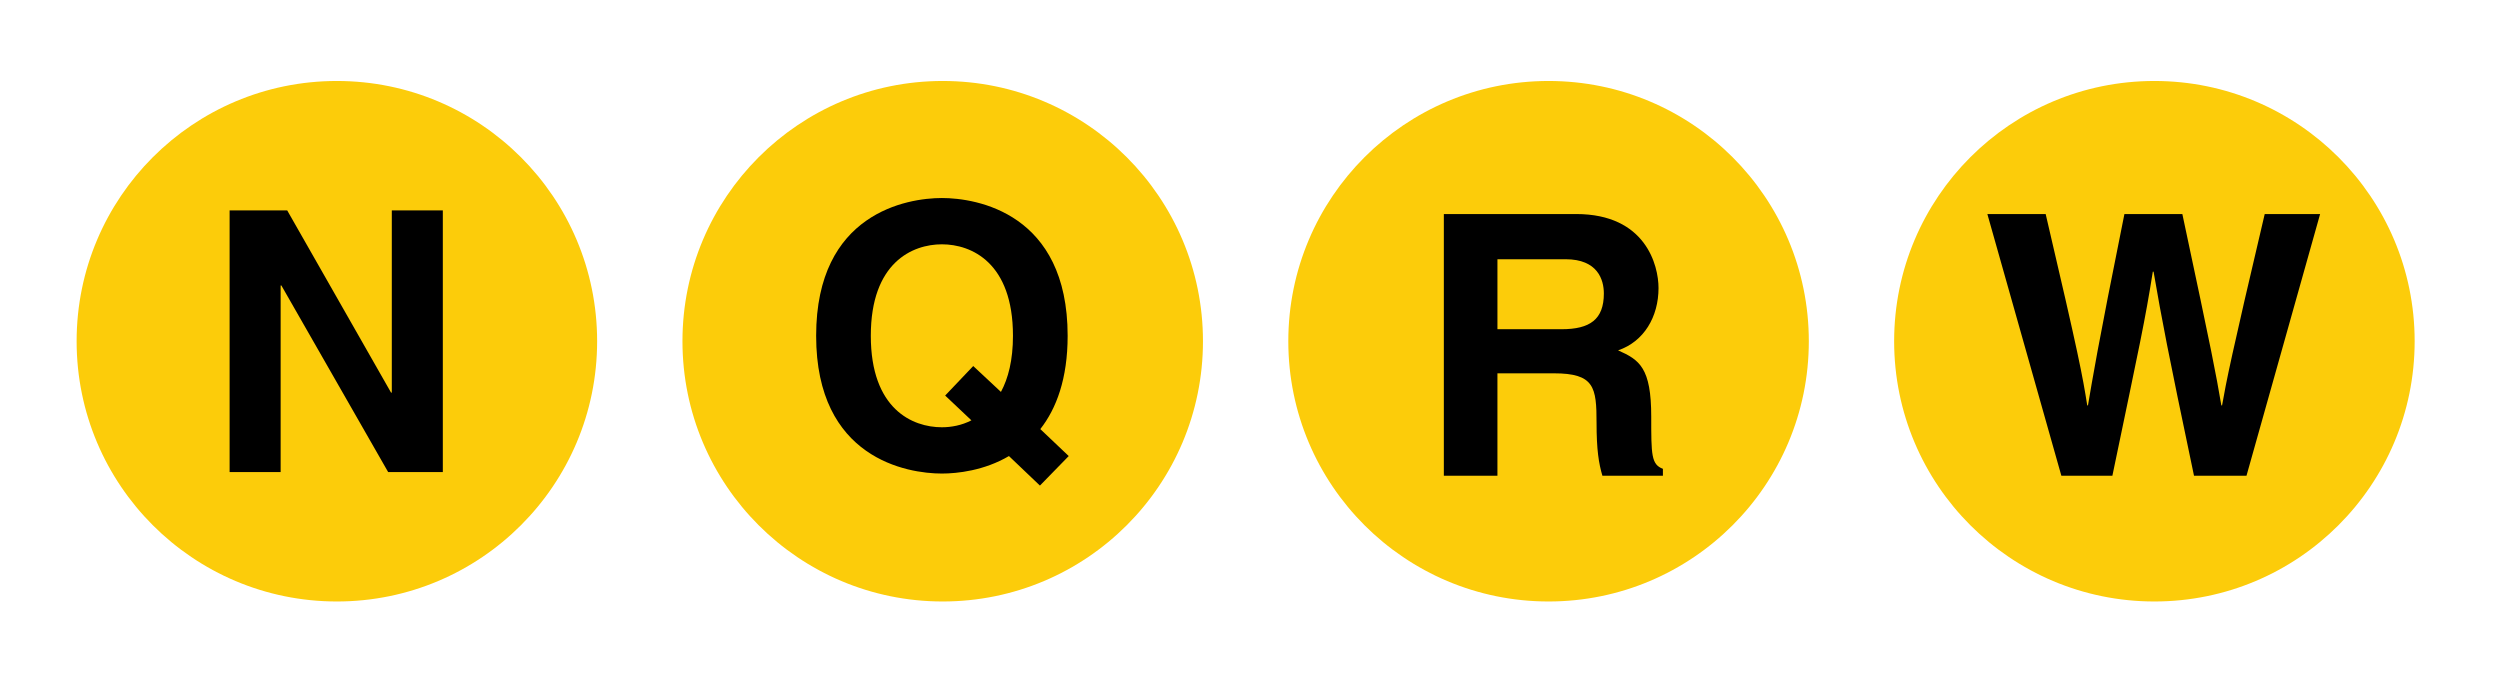
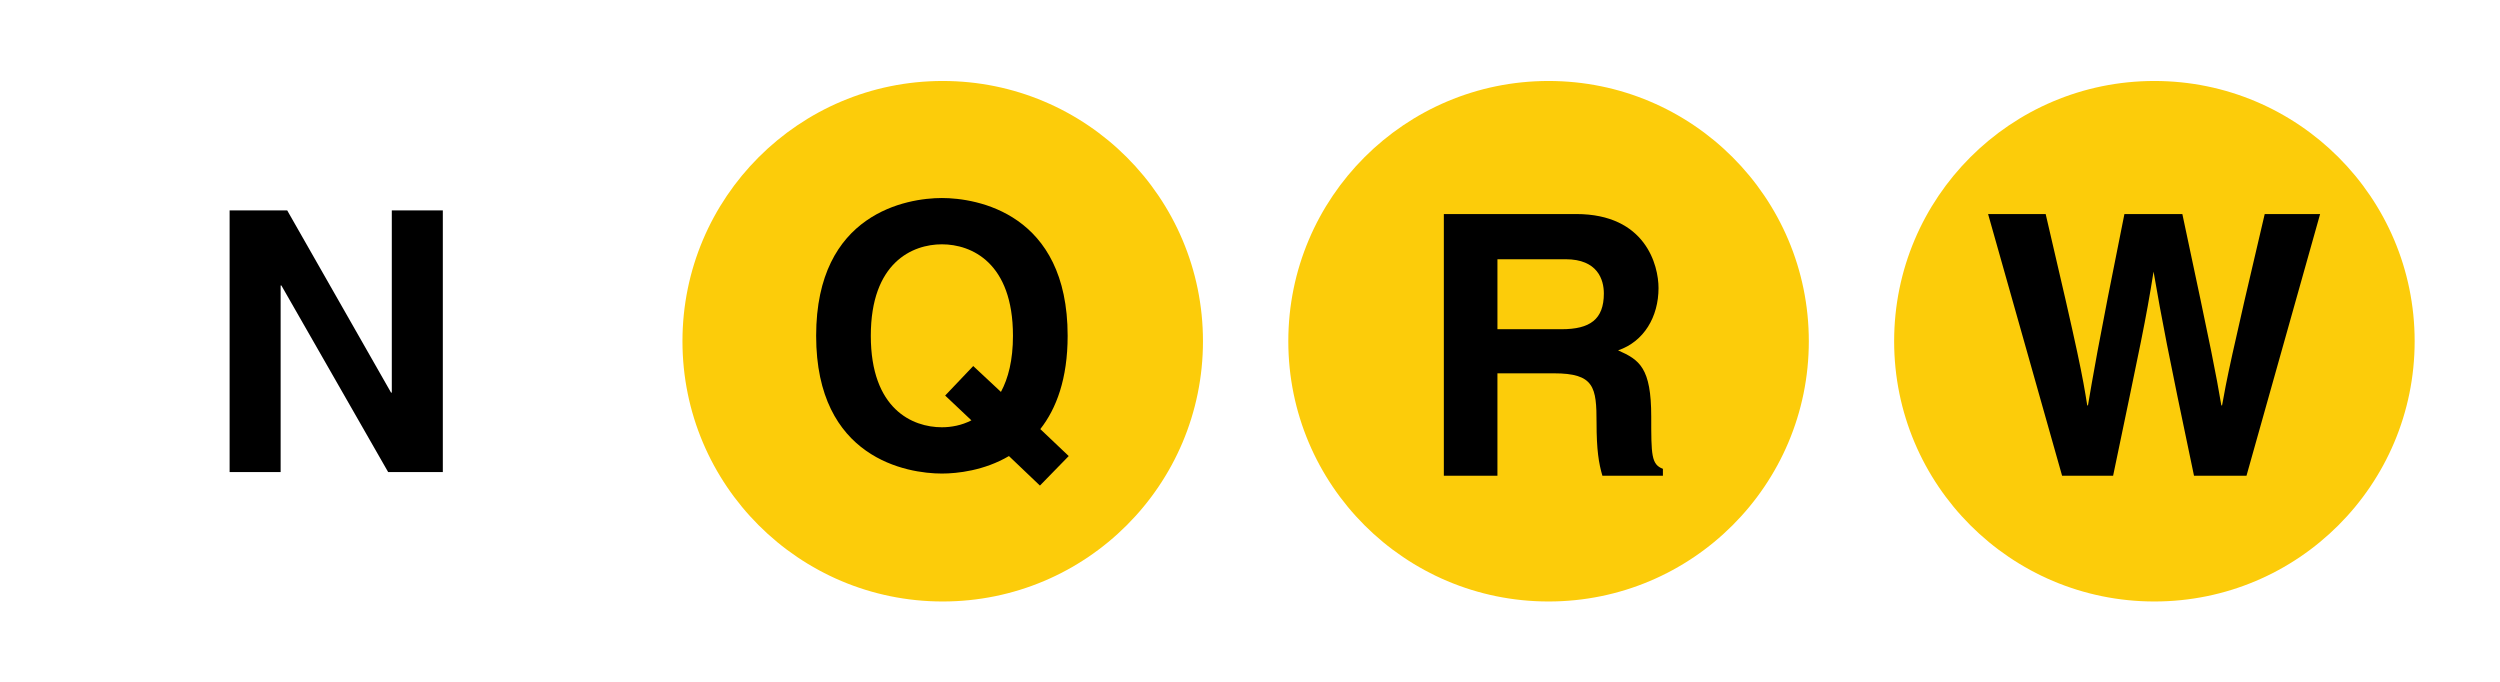
<svg xmlns="http://www.w3.org/2000/svg" xmlns:ns1="http://www.inkscape.org/namespaces/inkscape" xmlns:ns2="http://sodipodi.sourceforge.net/DTD/sodipodi-0.dtd" version="1.0" width="274.375" height="74.9" viewBox="0 0 274.375 74.9" id="svg2150" xml:space="preserve" ns1:version="0.91 r13725" ns2:docname="NYCS-line-trans-Bway.svg">
  <ns2:namedview pagecolor="#ffffff" bordercolor="#666666" borderopacity="1" objecttolerance="10" gridtolerance="10" guidetolerance="10" ns1:pageopacity="0" ns1:pageshadow="2" ns1:window-width="1532" ns1:window-height="932" id="namedview25" showgrid="false" ns1:zoom="1.6390703" ns1:cx="201.02223" ns1:cy="-12.822446" ns1:window-x="0" ns1:window-y="0" ns1:window-maximized="0" ns1:current-layer="svg2150" />
  <defs id="defs2196" />
-   <circle cx="36.972" cy="37.45" r="28.563" style="fill:#fccc0a;fill-opacity:1" id="circle2159" />
  <g id="g2161">
    <path d="m 43,23.09 5.6,0 0,28.721 -6,0 -11.72,-20.481 -0.08,0 0,20.48 -5.6,0 0,-28.72 6.32,0 11.399,20.001 0.081,0 0,-20.001 z" id="path2163" ns1:connector-curvature="0" />
  </g>
  <circle id="circle2169" style="fill:#fccc0a;fill-opacity:1" r="28.563" cy="37.45" cx="236.445" />
  <g id="g2171">
-     <path ns1:connector-curvature="0" id="path2173" d="m 218.113,23.492 6.4,0 c 3.68,15.72 4.041,17.72 4.561,21 l 0.08,0 c 0.52,-3 0.959,-5.92 4,-21 l 6.359,0 c 3.359,15.76 3.641,17.28 4.279,21 l 0.08,0 c 0.48,-2.721 0.961,-5.2 4.68,-21 l 6.08,0 -8.08,28.72 -5.76,0 c -2.959,-14.08 -3.479,-16.88 -4.439,-22.4 l -0.08,0 c -0.879,5.52 -1.359,7.6 -4.439,22.4 l -5.6,0 -8.121,-28.72 z" />
+     <path ns1:connector-curvature="0" id="path2173" d="m 218.113,23.492 6.4,0 c 3.68,15.72 4.041,17.72 4.561,21 l 0.08,0 c 0.52,-3 0.959,-5.92 4,-21 l 6.359,0 c 3.359,15.76 3.641,17.28 4.279,21 l 0.08,0 c 0.48,-2.721 0.961,-5.2 4.68,-21 l 6.08,0 -8.08,28.72 -5.76,0 c -2.959,-14.08 -3.479,-16.88 -4.439,-22.4 c -0.879,5.52 -1.359,7.6 -4.439,22.4 l -5.6,0 -8.121,-28.72 z" />
  </g>
  <circle id="circle2179" style="fill:#fccc0a;fill-opacity:1" r="28.563" cy="37.45" cx="169.955" />
  <g id="g2181">
    <path ns1:connector-curvature="0" id="path2183" d="m 158.462,23.491 14.52,0 c 7.641,0 9.041,5.641 9.041,8.121 0,3.16 -1.6,5.879 -4.439,6.84 2.359,1.04 3.639,1.92 3.639,7.279 0,4.2 0,5.24 1.281,5.721 l 0,0.76 -6.641,0 c -0.4,-1.36 -0.641,-2.84 -0.641,-5.8 0,-3.92 -0.24,-5.44 -4.68,-5.44 l -6.199,0 0,11.24 -5.881,0 0,-28.721 0,0 z m 12.92,12.641 c 3.121,0 4.641,-1.08 4.641,-3.92 0,-1.52 -0.68,-3.76 -4.199,-3.76 l -7.48,0 0,7.68 7.038,0 0,0 z" />
  </g>
  <circle id="circle2189" style="fill:#fccc0a;fill-opacity:1" r="28.563" cy="37.45" cx="103.463" />
  <g id="g2191">
    <path ns1:connector-curvature="0" id="path2193" d="m 114.132,53.292 -3.4,-3.24 c -2.719,1.601 -5.68,1.92 -7.359,1.92 -3.801,0 -13.801,-1.64 -13.801,-15.12 0,-13.479 10,-15.119 13.801,-15.119 3.801,0 13.801,1.64 13.801,15.119 0,4.721 -1.24,8 -3,10.24 l 3.119,2.96 -3.161,3.24 z m -7.32,-13.12 3.041,2.84 c 0.799,-1.479 1.32,-3.479 1.32,-6.16 0,-8.039 -4.561,-10.039 -7.801,-10.039 -3.24,0 -7.801,2 -7.801,10.039 0,8.04 4.561,10.04 7.801,10.04 0.998,0 2.16,-0.199 3.24,-0.76 l -2.881,-2.72 3.081,-3.24 z" />
  </g>
</svg>